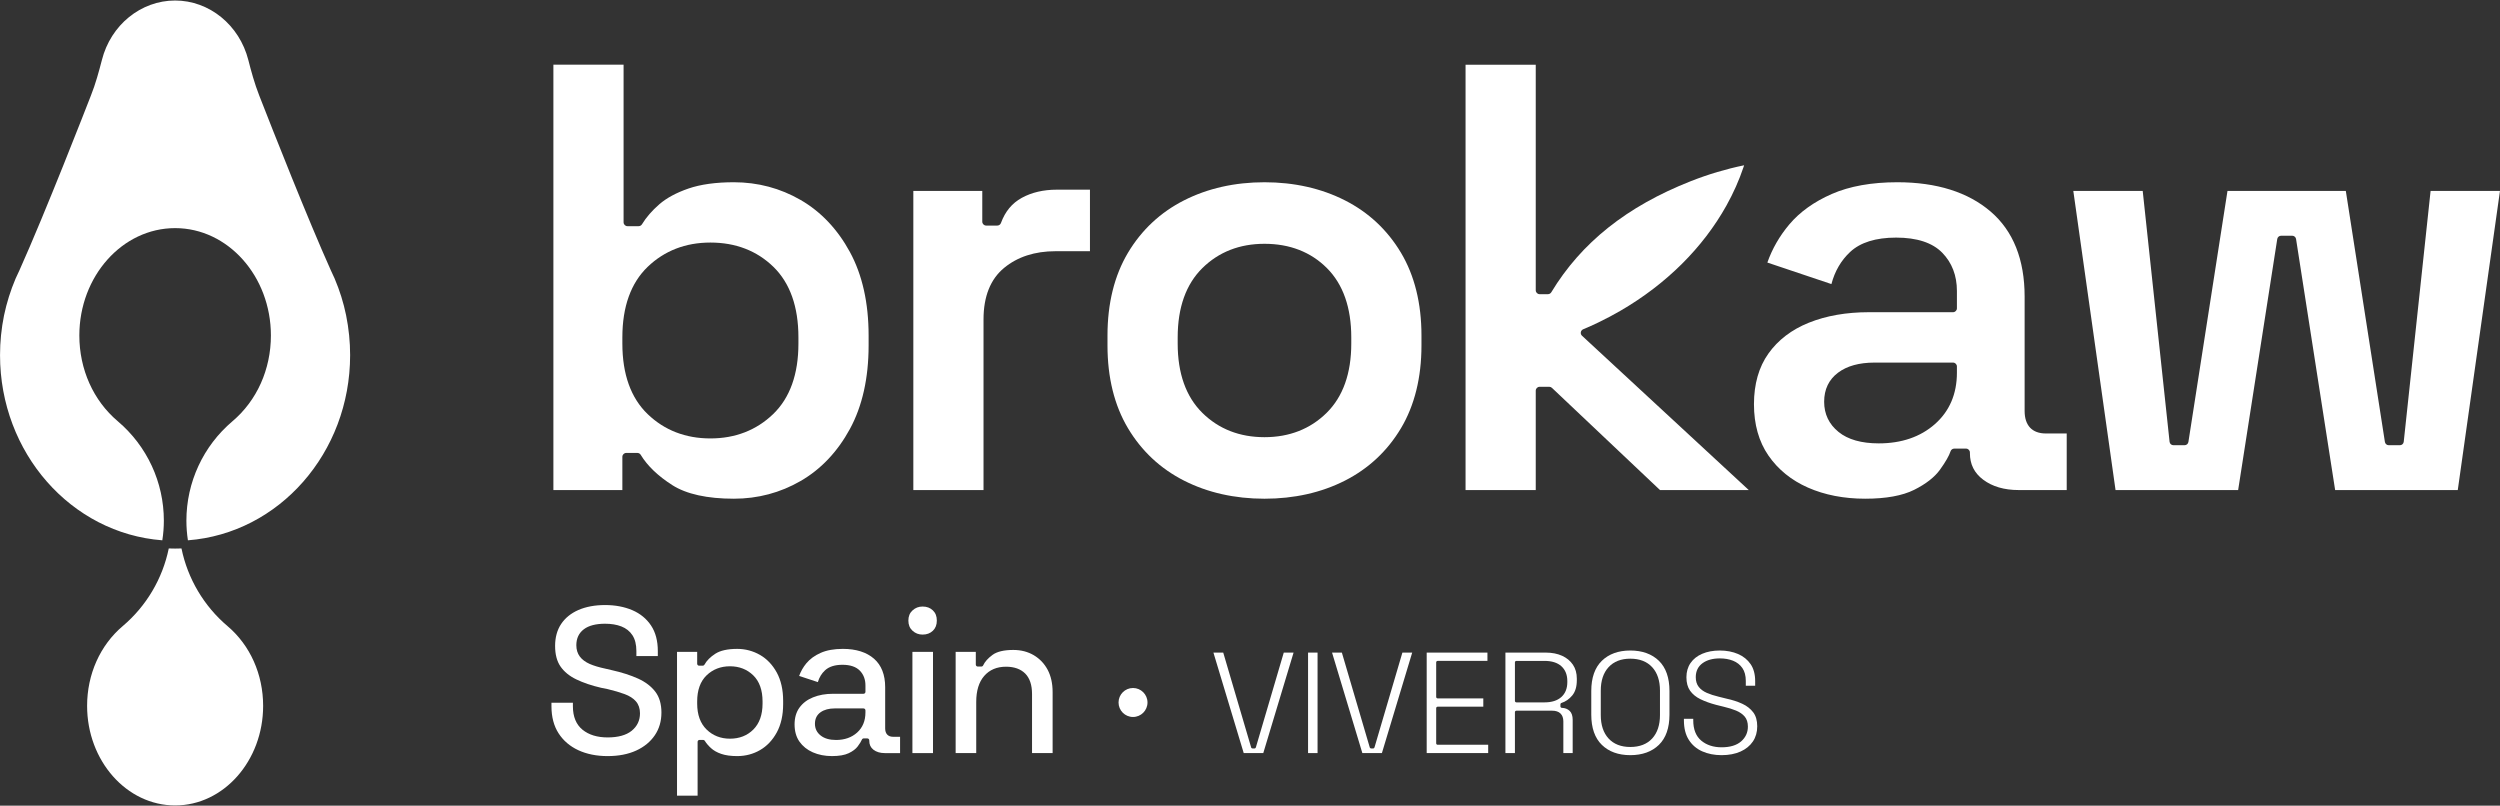
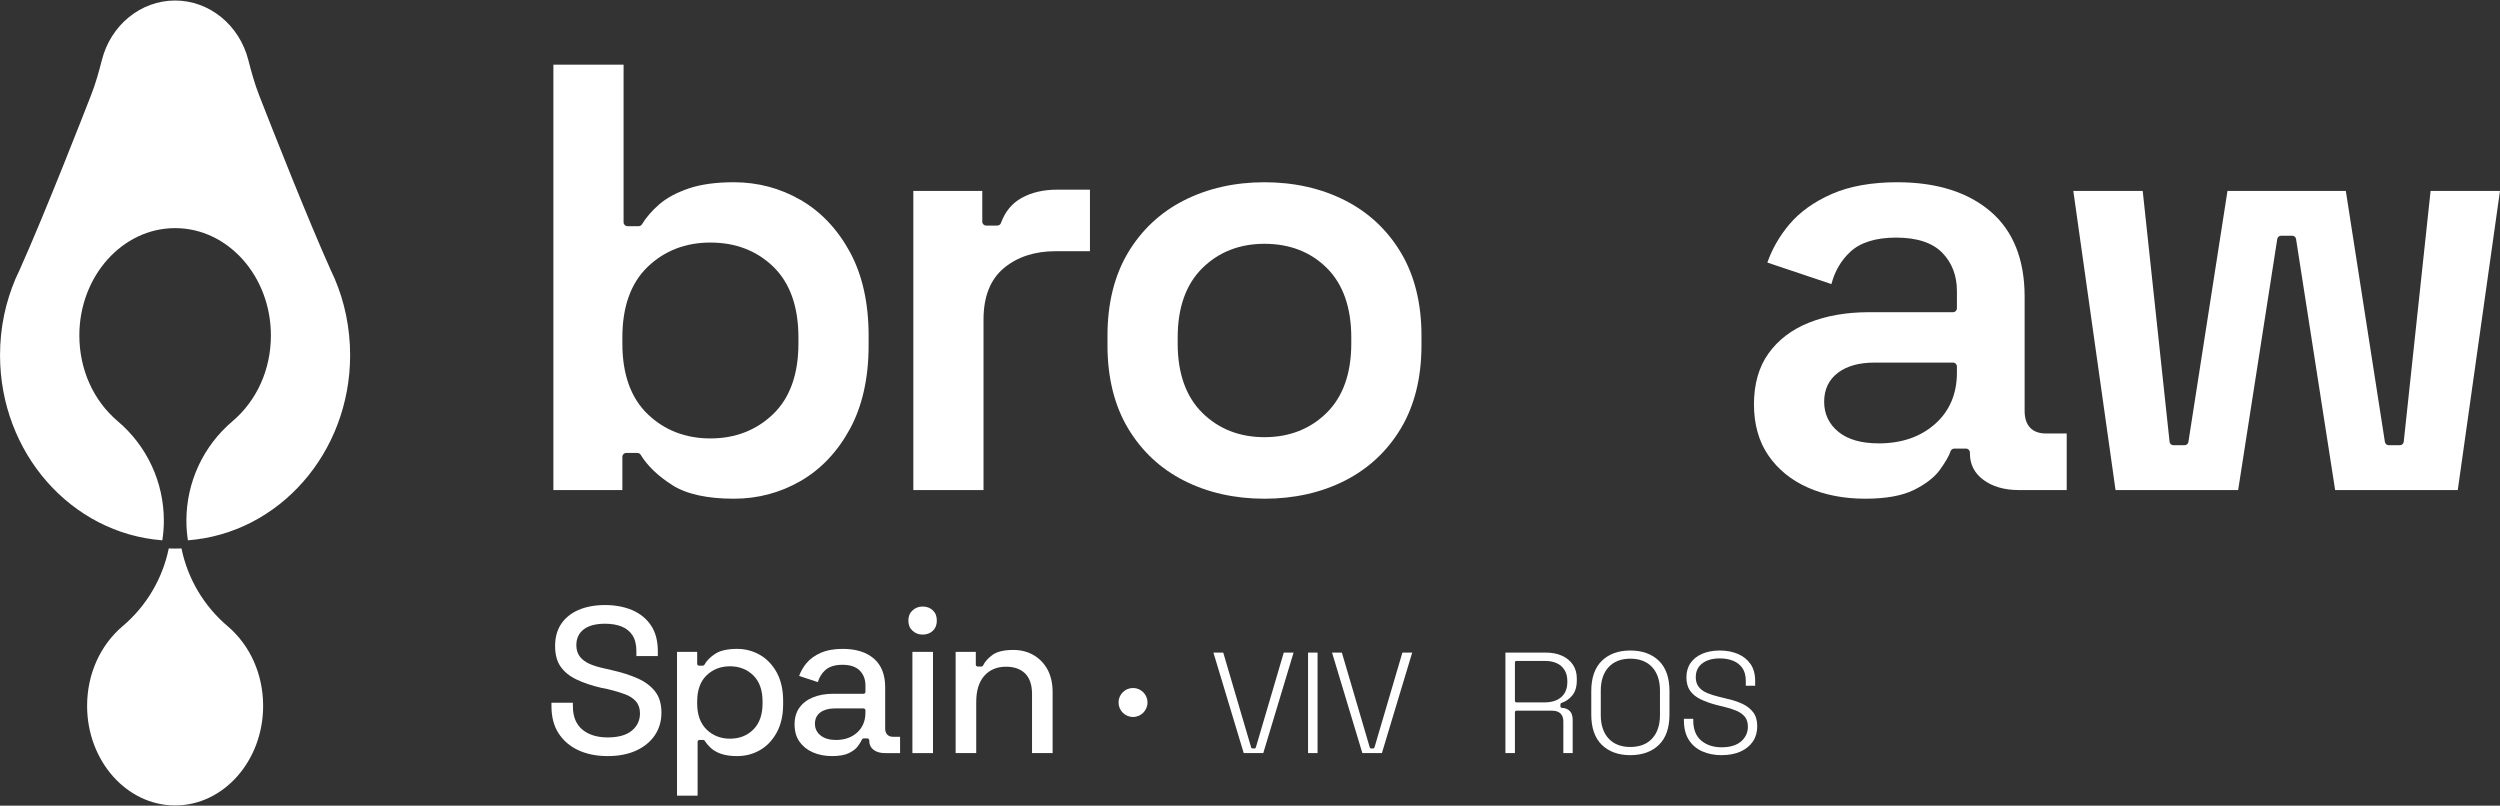
<svg xmlns="http://www.w3.org/2000/svg" width="3798px" height="1224px" xml:space="preserve" style="fill-rule:evenodd;clip-rule:evenodd;stroke-linejoin:round;stroke-miterlimit:2;">
  <rect width="100%" height="100%" fill="#333333" stroke="none" />
  <g>
    <path d="M531.912,539.56c0,148.208 -107.816,270.683 -246.433,281.275c-1.533,-9.933 -2.3,-19.942 -2.3,-29.825c0,-58.308 25.517,-113.392 70.042,-151.1c37.066,-31.367 58.333,-78.842 58.333,-130.242c0,-89.933 -65.267,-163.108 -145.492,-163.108c-80.258,-0 -145.525,73.175 -145.525,163.108c0,51.4 21.242,98.875 58.334,130.242c44.525,37.708 70.05,92.792 70.05,151.1c-0,9.767 -0.767,19.767 -2.334,29.825c-138.675,-10.592 -246.55,-133.067 -246.55,-281.275c0,-20.3 2.067,-40.658 6.109,-60.492c4.008,-19.083 9.908,-37.916 17.55,-55.883c1.483,-3.333 3.458,-7.725 5.7,-12.242c40.066,-89.258 101.791,-248.025 108.7,-265.758c7.083,-17.675 12.1,-36.3 16.666,-53.883c13.425,-53.317 59.225,-90.525 111.3,-90.525c51.9,-0 97.667,37.233 111.234,90.525c4.133,16.258 9.3,35.383 16.525,53.816c21.066,53.942 73.858,187.842 109,266.034c1.975,3.925 3.8,8.083 5.541,12.008c7.734,18.175 13.609,37 17.442,55.883c4.075,20.067 6.108,40.425 6.108,60.517" style="fill:#fff;fill-rule:nonzero;" />
    <path d="M399.754,1072.35c0,83.417 -59.983,151.275 -133.692,151.275c-73.733,0 -133.725,-67.858 -133.725,-151.275c0,-47.941 19.742,-92.116 54.15,-121.241c35.792,-30.242 60.459,-71.967 69.9,-117.9c6.875,0.258 12.392,0.258 19.325,-0c9.409,45.908 34.109,87.6 69.867,117.9c34.433,29.125 54.175,73.3 54.175,121.241" style="fill:#fff;fill-rule:nonzero;" />
    <path d="M1212.97,521.974c0,46.559 -12.95,82.617 -38.475,107.167c-25.467,24.492 -57.508,36.917 -95.275,36.917c-37.742,-0 -69.783,-12.425 -95.25,-36.892c-25.55,-24.575 -38.475,-60.633 -38.475,-107.192l0,-9.408c0,-46.567 12.925,-82.65 38.45,-107.2c25.492,-24.458 57.533,-36.883 95.275,-36.883c38.383,-0 70.608,12.425 95.775,36.916c25.2,24.575 37.975,60.634 37.975,107.167l0,9.408Zm78.225,-139.116c-18.833,-34.617 -44,-61.2 -74.858,-79.05c-15.467,-8.942 -31.725,-15.667 -48.659,-20.184c-16.933,-4.483 -34.55,-6.758 -52.725,-6.758c-27.416,-0 -50.633,3.217 -69.05,9.558c-18.291,6.292 -33.133,14.317 -44.141,23.817c-11.059,9.558 -20,19.858 -26.525,30.567c-1.092,1.741 -3.009,2.8 -5.042,2.8l-16.933,-0c-3.25,-0 -5.909,-2.625 -5.909,-5.9l0,-239.442l-106.633,-0l0,646.217l104.775,-0l0,-50.484c0,-3.275 2.633,-5.908 5.908,-5.908l16.9,-0c2.067,-0 3.984,1.067 5.05,2.833c10.117,16.7 26.259,32.167 47.942,46.034c21.517,13.716 53.025,20.683 93.658,20.683c36.35,-0 70.484,-9.058 101.384,-26.942c30.858,-17.816 56.025,-44.408 74.858,-79.016c18.85,-34.7 28.408,-77.392 28.408,-126.909l0,-15.016c0,-49.542 -9.558,-92.234 -28.408,-126.9" style="fill:#fff;fill-rule:nonzero;" />
    <path d="M1655.86,288.168l-0,93.475l-52.4,0c-31.342,0 -57.6,8.525 -77.983,25.317c-20.775,17.083 -31.309,43.433 -31.309,78.342l0,259.175l-106.633,-0l-0,-454.417l104.742,0l-0,46.733c-0,3.25 2.658,5.9 5.9,5.9l16.941,0c2.45,0 4.659,-1.566 5.517,-3.891c6.458,-17.559 16.792,-30.067 31.633,-38.209c15.017,-8.233 32.867,-12.425 53.075,-12.425l50.517,0Z" style="fill:#fff;fill-rule:nonzero;" />
    <path d="M2052.86,521.974c0,45.292 -12.6,80.7 -37.475,105.25c-24.841,24.517 -56.616,36.934 -94.383,36.934c-37.8,-0 -69.55,-12.417 -94.392,-36.934c-24.875,-24.55 -37.475,-59.958 -37.475,-105.25l0,-9.408c0,-45.292 12.6,-80.733 37.475,-105.25c24.842,-24.525 56.592,-36.942 94.392,-36.942c38.417,0 70.342,12.417 94.892,36.967c24.516,24.525 36.966,59.933 36.966,105.225l0,9.408Zm75.509,-138c-20.625,-34.575 -49.25,-61.341 -85.009,-79.516c-18,-9.15 -37.3,-16.05 -57.741,-20.659c-20.417,-4.6 -42.017,-6.933 -64.617,-6.933c-45.208,-0 -86.367,9.3 -122.367,27.592c-35.791,18.175 -64.383,44.941 -85.008,79.516c-20.65,34.642 -31.125,76.95 -31.125,125.784l-0,15.016c-0,48.834 10.475,91.15 31.125,125.759c20.625,34.583 49.217,61.375 85.008,79.55c35.967,18.291 77.134,27.558 122.367,27.558c45.2,-0 86.392,-9.267 122.358,-27.558c35.759,-18.209 64.384,-44.967 85.009,-79.55c20.65,-34.642 31.125,-76.95 31.125,-125.759l-0,-15.016c-0,-48.834 -10.475,-91.142 -31.125,-125.784" style="fill:#fff;fill-rule:nonzero;" />
    <path d="M2972.95,566.143c-0,32.342 -11.267,58.659 -33.517,78.225c-21.983,19.384 -50.666,29.209 -85.183,29.209c-26.35,-0 -46.917,-5.842 -61.05,-17.325c-14.575,-11.742 -21.95,-27.2 -21.95,-45.934c-0,-18.8 7.133,-33.666 21.183,-44.2c13.484,-10.125 32.075,-15.283 55.234,-15.283l119.383,-0c3.242,-0 5.9,2.65 5.9,5.9l-0,9.408Zm135.083,92.384c-20.775,-0 -32.225,-12.125 -32.225,-34.109l0,-173.883c0,-56.233 -17.316,-99.642 -51.516,-129.025c-34.467,-29.625 -82.209,-44.642 -141.867,-44.642c-39.092,0 -72.617,6.017 -99.608,17.85c-26.917,11.8 -48.659,27.384 -64.592,46.325c-14.75,17.525 -25.908,36.942 -33.25,57.834l97.308,32.691c5.134,-19.533 14.667,-35.933 28.442,-48.8c15.492,-14.458 38.975,-21.808 69.842,-21.808c31.575,-0 55.116,7.7 70.016,22.925c14.842,15.167 22.367,34.758 22.367,58.183l-0,26.325c-0,3.242 -2.658,5.9 -5.9,5.9l-127.85,0c-34.167,0 -64.883,5.375 -91.325,16.017c-26.083,10.508 -46.708,26.233 -61.308,46.833c-14.575,20.475 -21.95,46.375 -21.95,76.95c-0,30.6 7.4,56.825 21.975,77.95c14.666,21.217 34.85,37.625 60.05,48.717c25.458,11.217 54.7,16.875 86.925,16.875c31.508,-0 56.558,-4.542 74.441,-13.483c17.825,-8.909 31.009,-19.209 39.217,-30.6c8.375,-11.65 13.808,-21.092 16.108,-28.025c0.792,-2.392 3.034,-4.017 5.575,-4.017l17.884,-0c3.241,-0 5.9,2.633 5.9,5.908l-0,0.942c-0,16.967 6.608,30.183 20.183,40.392c13.925,10.45 32.042,15.725 53.817,15.725l73.058,-0l-0,-85.95l-31.717,-0Z" style="fill:#fff;fill-rule:nonzero;" />
    <path d="M3797.96,290.057l-64.117,454.425l-186.299,-0l-59.367,-381.334c-0.442,-2.9 -2.925,-5.025 -5.842,-5.025l-16.908,0c-2.925,0 -5.4,2.125 -5.842,5.025l-59.4,381.334l-186.266,-0l-64.15,-454.425l105.425,-0l40.808,381.075c0.292,2.975 2.833,5.25 5.842,5.25l16.941,-0c2.917,-0 5.367,-2.125 5.842,-4.992l59.358,-381.333l179.784,-0l59.366,381.333c0.475,2.892 2.925,4.992 5.842,4.992l16.942,-0c3.008,-0 5.541,-2.275 5.841,-5.25l40.8,-381.075l105.4,-0Z" style="fill:#fff;fill-rule:nonzero;" />
    <path d="M1004.83,1082.74c0,12.925 -3.367,24.433 -10,34.225c-6.667,9.858 -16.142,17.675 -28.208,23.225c-12.159,5.6 -26.792,8.466 -43.525,8.466c-16.725,0 -31.717,-3.008 -44.525,-8.941c-12.684,-5.875 -22.75,-14.484 -29.95,-25.609c-7.192,-11.091 -10.85,-24.908 -10.85,-41.075l-0,-5.425l32.566,0l0,5.425c0,15.759 4.959,27.742 14.667,35.617c9.558,7.733 22.367,11.65 38.092,11.65c15.908,-0 28.183,-3.392 36.441,-10.025c8.442,-6.825 12.717,-15.758 12.717,-26.558c0,-7.384 -2.092,-13.542 -6.225,-18.267c-3.95,-4.542 -9.733,-8.258 -17.2,-11.008c-7.05,-2.625 -15.7,-5.159 -25.817,-7.584l-9.591,-1.916c-14.609,-3.359 -27.384,-7.7 -38.034,-12.867c-10.358,-5.008 -18.408,-11.592 -23.9,-19.558c-5.458,-7.85 -8.2,-18.384 -8.2,-31.275c0,-12.925 3.092,-24.134 9.175,-33.284c6.134,-9.175 14.959,-16.316 26.225,-21.25c11.425,-4.983 25.059,-7.516 40.517,-7.516c15.458,-0 29.417,2.65 41.517,7.841c11.891,5.142 21.416,12.925 28.291,23.2c6.85,10.234 10.325,23.275 10.325,38.767l0,7.7l-32.575,-0l0,-7.7c0,-9.792 -2,-17.85 -5.983,-23.933c-3.983,-6.109 -9.683,-10.617 -16.908,-13.417c-6.992,-2.717 -15.284,-4.075 -24.667,-4.075c-13.958,-0 -24.783,2.8 -32.167,8.35c-7.641,5.725 -11.5,13.925 -11.5,24.342c0,6.666 1.767,12.425 5.25,17.116c3.425,4.6 8.5,8.375 15.075,11.3c6.317,2.742 14.284,5.134 23.634,7.109l9.741,2.275c15.25,3.391 28.767,7.733 40.159,12.891c11.125,5.05 19.941,11.775 26.166,19.95c6.167,8.05 9.267,18.767 9.267,31.834" style="fill:#fff;fill-rule:nonzero;" />
    <path d="M1158.47,1068.84c-0,16.908 -4.692,30.15 -13.959,39.416c-9.258,9.267 -21.216,13.959 -35.55,13.959c-14.075,-0 -26.058,-4.692 -35.5,-13.925c-9.5,-9.267 -14.308,-22.542 -14.308,-39.45l-0,-3.25c-0,-17.109 4.808,-30.45 14.308,-39.625c9.475,-9.117 21.425,-13.75 35.5,-13.75c14.1,-0 25.992,4.633 35.375,13.775c9.384,9.15 14.134,22.491 14.134,39.6l-0,3.25Zm21.625,-47.092c-6.4,-11.717 -14.984,-20.742 -25.55,-26.825c-10.617,-6.05 -22.25,-9.142 -34.584,-9.142c-14.425,0 -25.608,2.475 -33.158,7.317c-7.617,4.867 -13.225,10.5 -16.617,16.7c-0.525,0.942 -1.5,1.533 -2.591,1.533l-5.492,0c-1.65,0 -2.95,-1.333 -2.95,-2.95l-0,-18.058l-30.625,0l-0,218.458l31.275,0l-0,-81.758c-0,-1.625 1.3,-2.95 2.95,-2.95l5.492,0c1.033,0 1.975,0.533 2.508,1.417c2.208,3.625 5.367,7.35 9.35,11.008c3.892,3.6 9.092,6.55 15.458,8.758c6.434,2.242 14.667,3.4 24.4,3.4c12.575,0 24.259,-3.075 34.734,-9.15c10.475,-6.05 19,-15.083 25.4,-26.825c6.408,-11.8 9.65,-26.225 9.65,-42.866l-0,-5.167c-0,-16.667 -3.242,-31.1 -9.65,-42.9" style="fill:#fff;fill-rule:nonzero;" />
    <path d="M1314.77,1082.41c-0,12.683 -4.25,22.925 -12.625,30.483c-8.267,7.459 -19.067,11.267 -32.05,11.267c-9.675,-0 -17.467,-2.208 -23.133,-6.608c-5.9,-4.542 -8.909,-10.592 -8.909,-18c0,-7.667 2.925,-13.6 8.709,-17.617c5.425,-3.775 12.541,-5.692 21.066,-5.692l43.992,0c1.625,0 2.95,1.3 2.95,2.95l-0,3.217Zm41.983,36.917c-7.641,-0 -12.008,-4.634 -12.008,-12.659l-0,-62.733c-0,-18.825 -5.692,-33.375 -16.933,-43.2c-11.359,-9.908 -27.292,-14.958 -47.359,-14.958c-13.333,-0 -24.666,2.033 -33.725,6.083c-9.025,3.983 -16.316,9.292 -21.716,15.808c-4.809,5.817 -8.5,12.275 -10.975,19.209l28.441,9.383c2.067,-7.142 5.725,-13.158 10.917,-17.933c6.025,-5.55 14.933,-8.384 26.408,-8.384c11.742,0 20.625,2.984 26.35,8.825c5.725,5.809 8.617,13.425 8.617,22.6l-0,9.675c-0,1.659 -1.325,2.95 -2.95,2.95l-46.233,0c-11.425,0 -21.692,1.834 -30.567,5.467c-8.708,3.533 -15.617,8.792 -20.542,15.633c-4.9,6.759 -7.375,15.342 -7.375,25.434c0,10.333 2.475,19.091 7.375,26.116c4.959,7.05 11.775,12.534 20.275,16.284c8.642,3.808 18.467,5.725 29.209,5.725c10.708,-0 19.241,-1.475 25.4,-4.4c6.108,-2.917 10.683,-6.367 13.608,-10.267c3.1,-4.1 5.25,-7.608 6.433,-10.383c0.467,-1.092 1.534,-1.8 2.709,-1.8l5.525,-0c1.616,-0 2.95,1.325 2.95,2.95l-0,0.65c-0,5.783 2.058,10.208 6.283,13.541c4.425,3.425 10.208,5.167 17.258,5.167l23.25,-0l0,-24.783l-10.625,-0Z" style="fill:#fff;fill-rule:nonzero;" />
    <rect x="1386.14" y="990.317" width="31.275" height="153.792" style="fill:#fff;" />
    <path d="M1423.23,942.758c-0,6.55 -1.975,11.6 -6.017,15.492c-4.133,3.9 -9.208,5.817 -15.608,5.817c-5.967,-0 -10.984,-1.917 -15.317,-5.875c-4.217,-3.867 -6.283,-8.909 -6.283,-15.434c-0,-6.516 2.066,-11.566 6.308,-15.433c4.308,-3.95 9.325,-5.867 15.292,-5.867c6.4,0 11.475,1.917 15.575,5.809c4.075,3.866 6.05,8.941 6.05,15.491" style="fill:#fff;fill-rule:nonzero;" />
    <path d="M1599.14,1051.37l0,92.733l-31.275,-0l0,-89.808c0,-13.692 -3.483,-24.109 -10.383,-31.05c-6.909,-6.867 -16.7,-10.384 -29.1,-10.384c-13.984,0 -25.167,4.75 -33.25,14.109c-8,9.233 -12.042,22.45 -12.042,39.266l0,77.867l-31.275,-0l0,-153.783l30.625,-0l0,19.358c0,1.617 1.333,2.95 2.958,2.95l5.484,-0c1.15,-0 2.216,-0.675 2.683,-1.708c2.567,-5.55 7.383,-10.95 14.258,-15.992c6.784,-4.992 17.409,-7.525 31.567,-7.525c5.842,-0 11.392,0.675 16.583,2c5.192,1.358 10.059,3.367 14.55,5.992c8.967,5.308 16.05,12.75 21.067,22.125c5.008,9.45 7.55,20.833 7.55,33.85" style="fill:#fff;fill-rule:nonzero;" />
-     <path d="M2656.73,744.48l-134.875,-0l-164.166,-155.258c-1.092,-1.034 -2.542,-1.625 -4.042,-1.625l-14.642,-0c-3.241,-0 -5.9,2.658 -5.9,5.9l0,150.983l-106.633,-0l-0,-646.183l106.633,-0l0,342.708c0,3.283 2.659,5.908 5.9,5.908l12.6,0c2.067,0 3.984,-1.058 5.075,-2.833c45.559,-75.392 114.925,-130.625 212.067,-168.867c26.492,-10.441 53.667,-18.525 80.933,-24.133c-0.325,1 -0.65,2.008 -1.008,3.042c-6.575,19.591 -15.283,39.183 -25.875,58.183c-35.758,64.092 -91.292,119.233 -160.6,159.567c-11.067,6.433 -22.517,12.516 -34.05,18.033l-0.025,0.025c-7.525,3.633 -15.258,7.117 -22.992,10.325c-1.858,0.775 -3.183,2.45 -3.541,4.433c-0.35,1.975 0.325,3.984 1.8,5.367l253.341,234.425Z" style="fill:#fff;fill-rule:nonzero;" />
    <path d="M1950.3,991.416l-42.4,144.083c-0.3,0.933 -1.15,1.558 -2.125,1.558l-2.925,0c-0.967,0 -1.859,-0.625 -2.117,-1.558l-42.4,-144.083l-14.908,-0l46.033,152.666l29.717,0l46.025,-152.666l-14.9,-0Z" style="fill:#fff;fill-rule:nonzero;" />
    <rect x="1987.21" y="991.417" width="14.425" height="152.667" style="fill:#fff;" />
    <path d="M2130.52,991.416l-42.4,144.083c-0.3,0.933 -1.15,1.558 -2.125,1.558l-2.925,0c-0.966,0 -1.858,-0.625 -2.125,-1.558l-42.391,-144.083l-14.909,-0l46.034,152.666l29.708,0l46.033,-152.666l-14.9,-0Z" style="fill:#fff;fill-rule:nonzero;" />
-     <path d="M2184.07,1131.45c-1.242,-0 -2.217,-0.975 -2.217,-2.217l-0,-53.4c-0,-1.208 0.975,-2.217 2.217,-2.217l69.366,0l0,-12.625l-69.366,0c-1.242,0 -2.217,-1.008 -2.217,-2.216l-0,-52.517c-0,-1.242 0.975,-2.217 2.217,-2.217l75.65,0l-0,-12.625l-92.292,0l-0,152.667l93.417,0l-0,-12.633l-76.775,-0Z" style="fill:#fff;fill-rule:nonzero;" />
    <path d="M2346.56,1067.04l-42.875,0c-1.209,0 -2.209,-0.975 -2.209,-2.216l0,-58.567c0,-1.233 1,-2.217 2.209,-2.217l42.875,0c10.975,0 19.558,2.725 25.491,8.092c5.992,5.433 9.034,13.042 9.034,22.625l-0,1.567c-0,9.591 -3.075,17.233 -9.15,22.633c-5.992,5.367 -14.55,8.083 -25.375,8.083m25.608,0.859c6.292,-1.975 11.808,-5.817 16.467,-11.425c4.575,-5.542 6.875,-13.3 6.875,-23.067l-0,-2.45c-0,-8.2 -1.975,-15.292 -5.9,-21.1c-3.925,-5.842 -9.475,-10.417 -16.467,-13.6c-7.075,-3.217 -15.425,-4.842 -24.783,-4.842l-61.317,0l0,152.667l14.433,0l0,-62.2c0,-1.208 1,-2.208 2.209,-2.208l54.325,-0c5.516,-0 9.766,1.416 12.658,4.216c2.892,2.834 4.367,6.842 4.367,11.917l-0,48.275l14.191,0l0,-50.517c0,-6.075 -1.533,-10.616 -4.575,-13.566c-3.125,-2.984 -7.025,-4.517 -11.891,-4.634c-1.209,-0.033 -2.15,-1.033 -2.15,-2.216l-0,-3.159c-0,-0.975 0.616,-1.825 1.558,-2.091" style="fill:#fff;fill-rule:nonzero;" />
    <path d="M2521.83,1086.39c0,14.992 -3.983,26.942 -11.8,35.5c-7.883,8.583 -19.091,12.925 -33.283,12.925c-14.05,0 -25.175,-4.342 -33.05,-12.925c-7.85,-8.558 -11.8,-20.483 -11.8,-35.5l-0,-37.267c-0,-15.016 3.95,-26.966 11.8,-35.491c7.875,-8.617 19,-12.959 33.05,-12.959c14.192,0 25.375,4.342 33.283,12.959c7.817,8.525 11.8,20.475 11.8,35.491l0,37.267Zm-1.625,-82.5c-10.683,-10.358 -25.283,-15.633 -43.458,-15.633c-18.033,-0 -32.575,5.275 -43.225,15.633c-10.658,10.392 -16.05,25.817 -16.05,45.908l-0,35.909c-0,20.066 5.392,35.533 16.05,45.883c10.65,10.392 25.192,15.642 43.225,15.642c18.175,-0 32.775,-5.25 43.458,-15.642c10.65,-10.383 16.05,-25.817 16.05,-45.883l0,-35.909c0,-20.091 -5.4,-35.516 -16.05,-45.908" style="fill:#fff;fill-rule:nonzero;" />
    <path d="M2663.51,1082.2c-4.1,-5.425 -9.675,-9.825 -16.583,-13.016c-7.05,-3.267 -15.167,-5.9 -24.109,-7.817l-11.741,-2.917c-6.959,-1.65 -13.042,-3.633 -18.084,-5.841c-5.225,-2.3 -9.383,-5.375 -12.275,-9.092c-3.016,-3.808 -4.516,-8.792 -4.516,-14.808c-0,-9.092 3.483,-16.234 10.325,-21.217c6.641,-4.833 15.466,-7.258 26.233,-7.258c7.408,-0 14.158,1.183 20.008,3.508c5.984,2.392 10.767,6.142 14.217,11.125c3.483,4.992 5.225,11.625 5.225,19.65l-0,7.233l14.225,0l0,-7.233c0,-10.233 -2.333,-18.85 -6.908,-25.55c-4.6,-6.725 -11.034,-11.917 -19.034,-15.4c-8.141,-3.517 -17.466,-5.308 -27.733,-5.308c-10.15,-0 -19.175,1.675 -26.85,4.983c-7.583,3.275 -13.542,8 -17.675,14.042c-4.158,6.016 -6.25,13.308 -6.25,21.625c0,8.325 1.883,15.2 5.542,20.391c3.75,5.284 9,9.625 15.666,12.867c6.875,3.367 14.9,6.258 23.842,8.617l11.625,2.891c7.083,1.65 13.4,3.634 18.742,5.842c5.541,2.3 9.941,5.342 13.066,9.025c3.25,3.842 4.9,9 4.9,15.35c0,9 -3.508,16.575 -10.416,22.542c-6.817,5.866 -16.759,8.85 -29.509,8.85c-12.45,-0 -22.808,-3.392 -30.833,-10.059c-8.117,-6.758 -12.242,-17.116 -12.242,-30.775l0,-2.483l-14.191,-0l-0,2.483c-0,11.8 2.475,21.717 7.4,29.442c4.9,7.767 11.716,13.633 20.241,17.467c8.65,3.9 18.625,5.875 29.625,5.875c11.009,-0 20.684,-1.859 28.834,-5.517c8.025,-3.625 14.333,-8.767 18.7,-15.283c4.366,-6.467 6.583,-14.225 6.583,-22.992c0,-8.758 -2.033,-15.9 -6.05,-21.242" style="fill:#fff;fill-rule:nonzero;" />
    <path d="M1743.28,1067.22c-0,12.125 -9.859,22.009 -22.009,22.009c-12.133,-0 -21.983,-9.884 -21.983,-22.009c0,-12.133 9.85,-22.016 21.983,-22.016c12.15,-0 22.009,9.883 22.009,22.016" style="fill:#fff;fill-rule:nonzero;" />
  </g>
</svg>